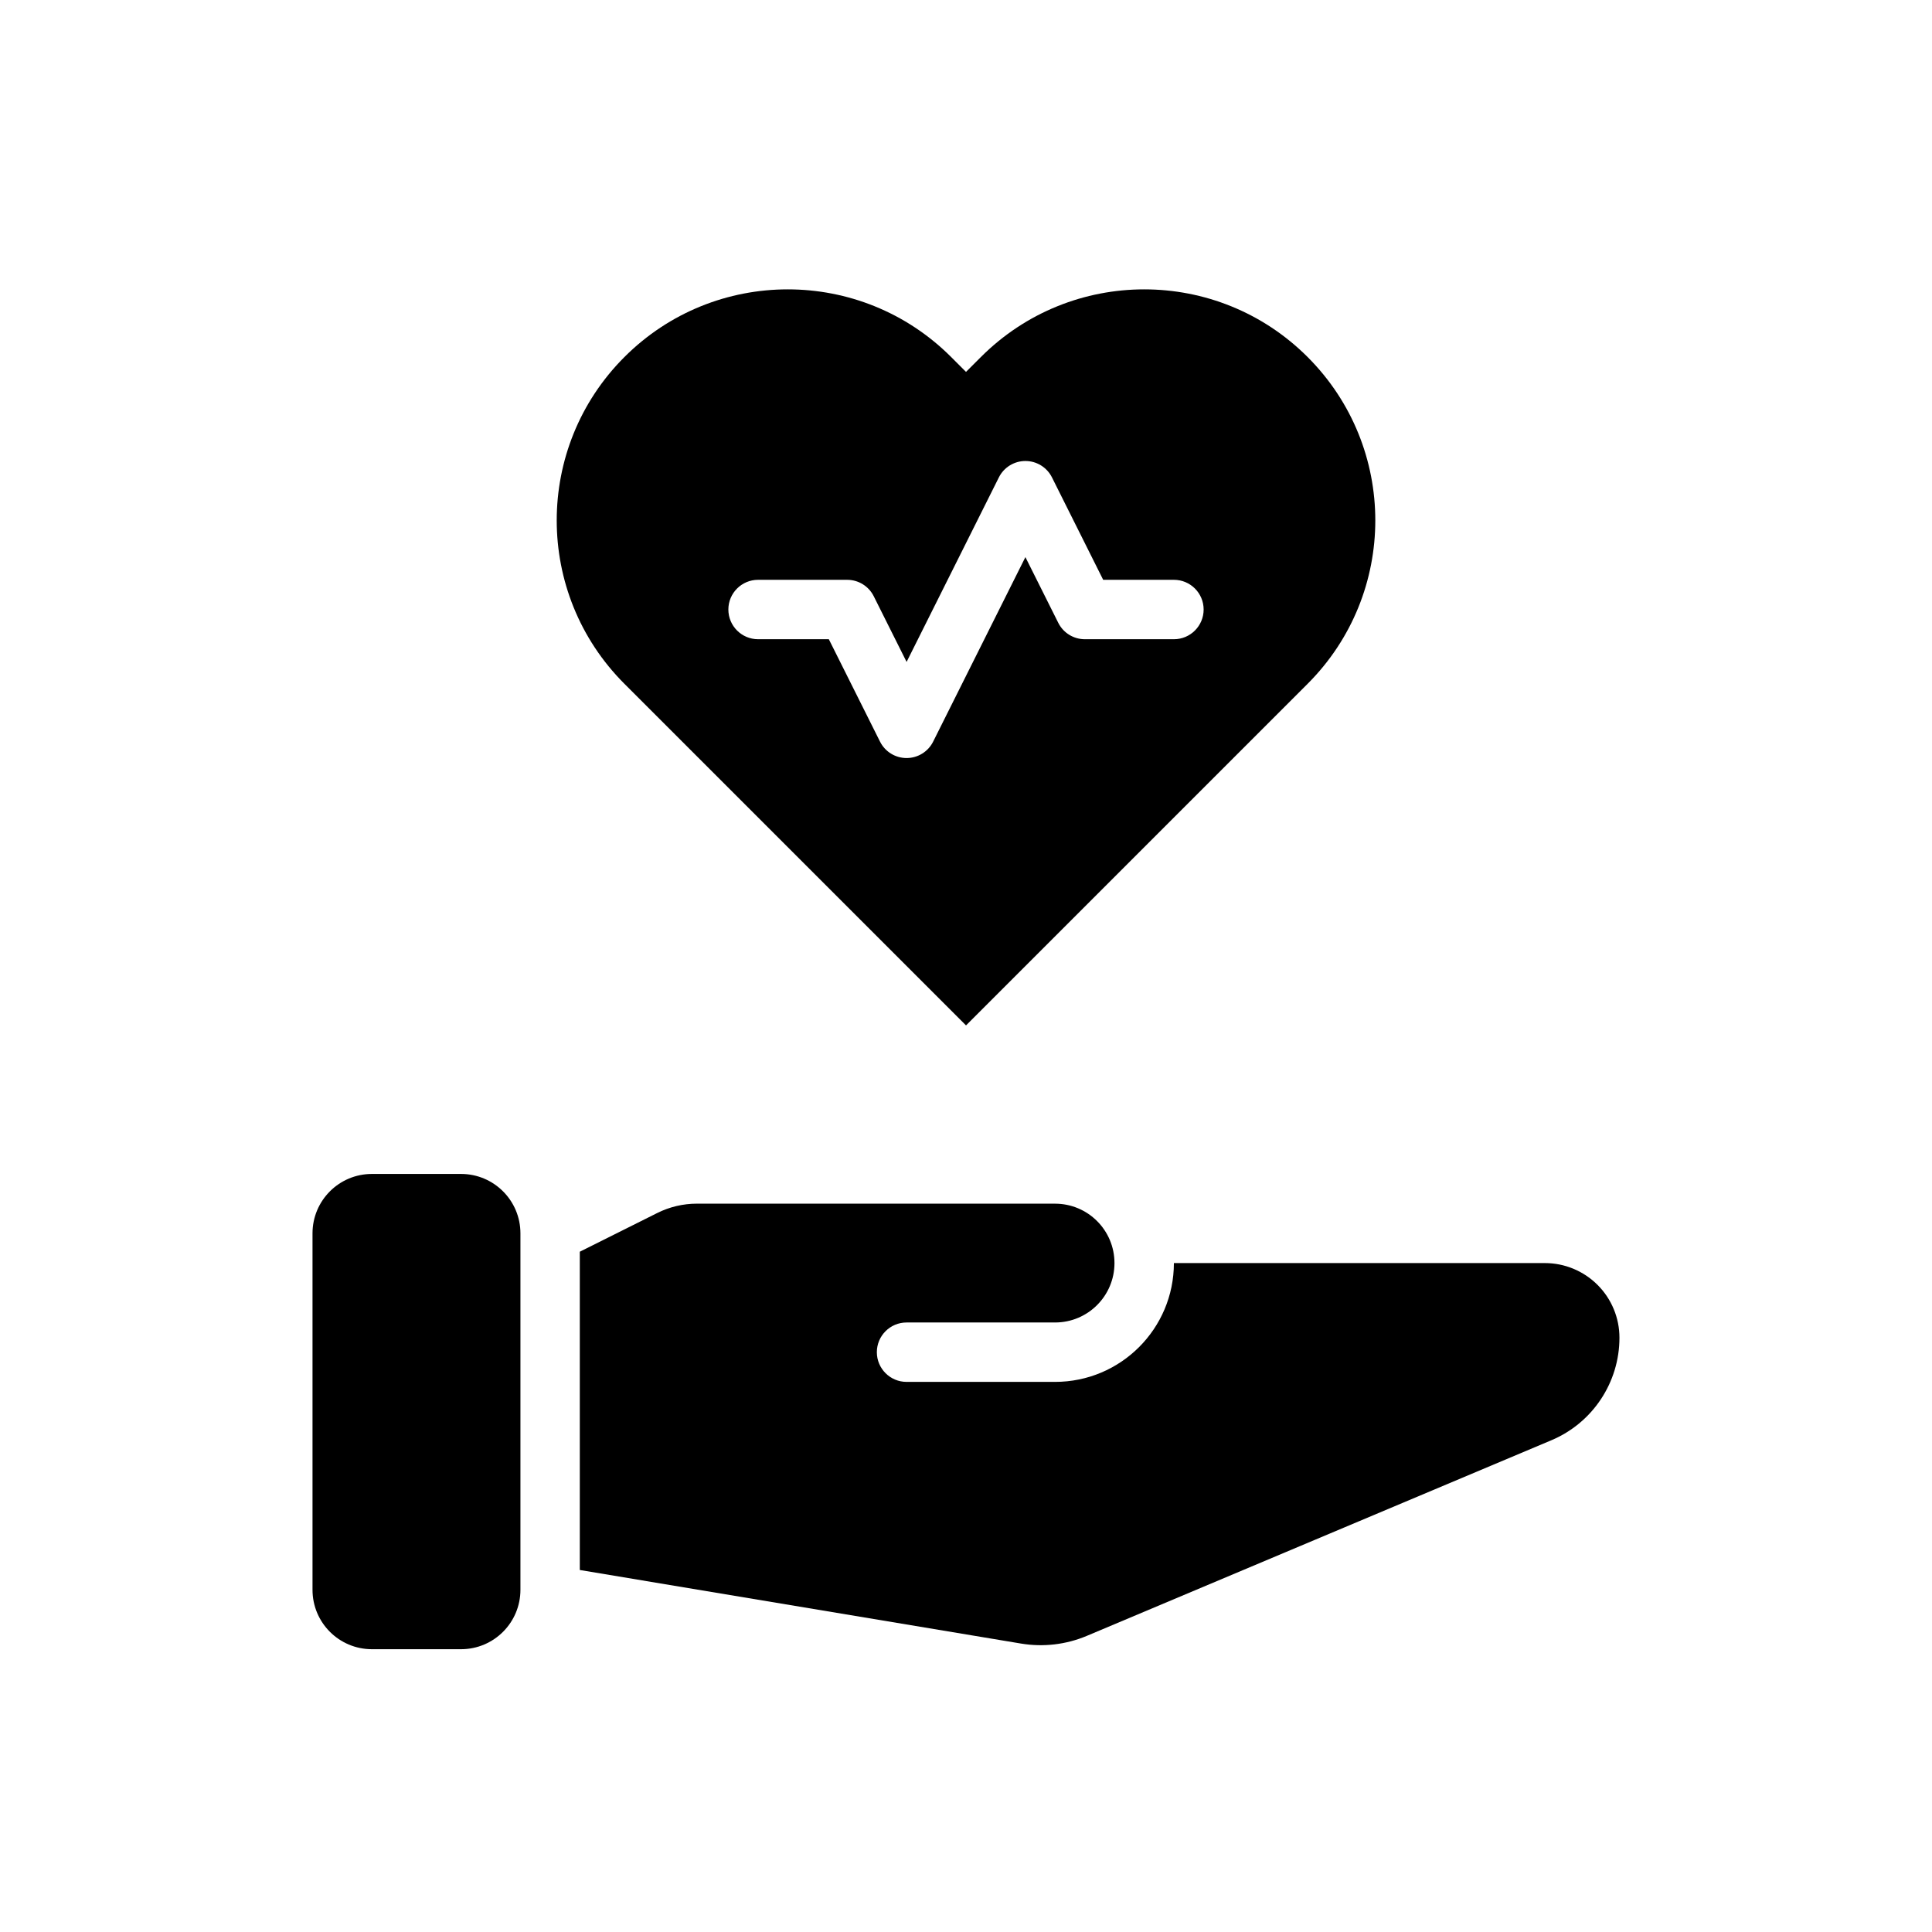
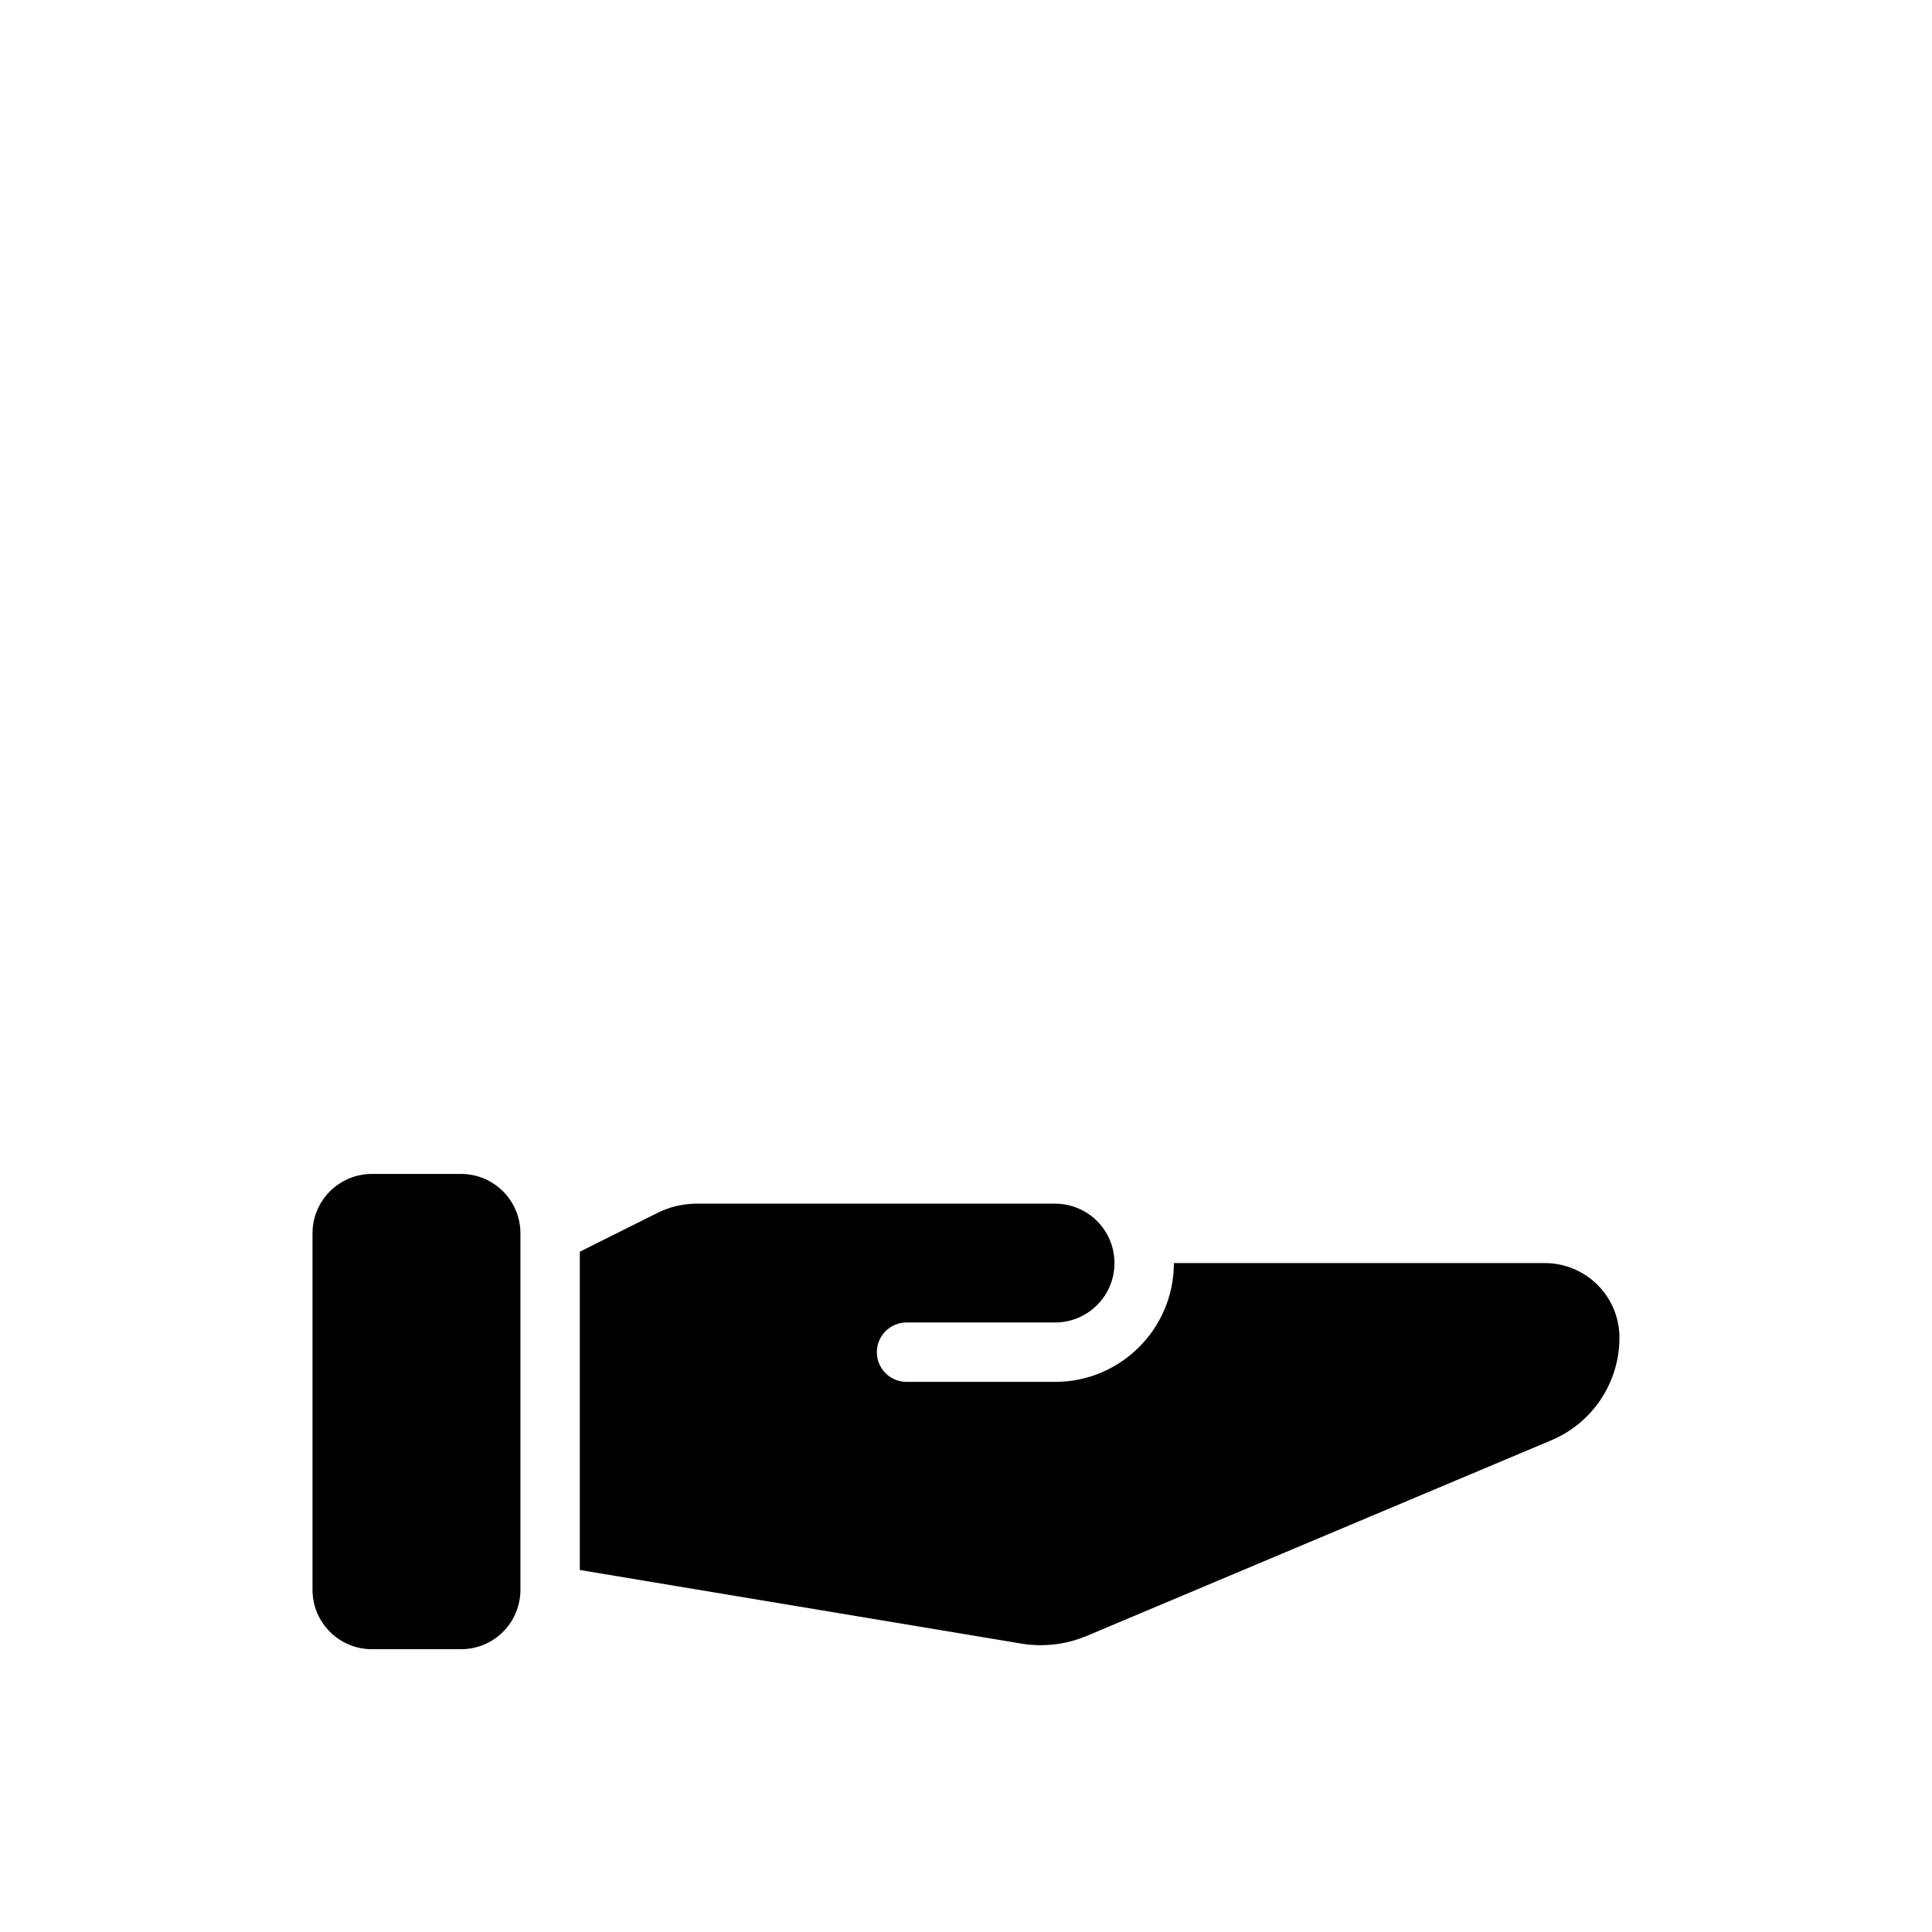
<svg xmlns="http://www.w3.org/2000/svg" fill="#000000" width="800px" height="800px" version="1.1" viewBox="144 144 512 512">
  <g fill-rule="evenodd">
    <path d="m281.92 470.85c0-8.699-7.047-15.742-15.742-15.742h-23.617c-8.699 0-15.742 7.047-15.742 15.742v94.465c0 8.699 7.047 15.742 15.742 15.742h23.617c8.699 0 15.742-7.047 15.742-15.742v-94.465z" />
    <path d="m423.61 462.98h-94.906c-3.66 0-7.281 0.852-10.555 2.496l-20.492 10.242v84.348l116.96 19.5c5.871 0.977 11.902 0.27 17.391-2.039 23.562-9.926 90.652-38.172 123.12-51.844 10.934-4.606 18.043-15.312 18.043-27.176v-0.008c0-5.242-2.086-10.273-5.793-13.98s-8.738-5.793-13.98-5.793h-98.305c0 17.391-14.098 31.488-31.488 31.488h-39.359c-4.344 0-7.871-3.527-7.871-7.871s3.527-7.871 7.871-7.871h39.359c8.699 0 15.742-7.047 15.742-15.742 0-8.699-7.047-15.742-15.742-15.742z" />
-     <path d="m400 415.74-90.527-90.527c-23.914-23.914-23.914-62.676 0-86.594 23.914-23.914 62.676-23.914 86.594 0l3.938 3.938 3.938-3.938c23.914-23.914 62.676-23.914 86.594 0 23.914 23.914 23.914 62.676 0 86.594l-90.527 90.527zm-55.105-102.34h18.75l13.57 27.137c1.332 2.668 4.055 4.352 7.039 4.352s5.707-1.684 7.039-4.352l24.449-48.895 8.707 17.406c1.332 2.668 4.055 4.352 7.039 4.352h23.617c4.344 0 7.871-3.527 7.871-7.871s-3.527-7.871-7.871-7.871h-18.75l-13.57-27.137c-1.332-2.668-4.055-4.352-7.039-4.352s-5.707 1.684-7.039 4.352l-24.449 48.895-8.707-17.406c-1.332-2.668-4.055-4.352-7.039-4.352h-23.617c-4.344 0-7.871 3.527-7.871 7.871s3.527 7.871 7.871 7.871z" />
  </g>
</svg>